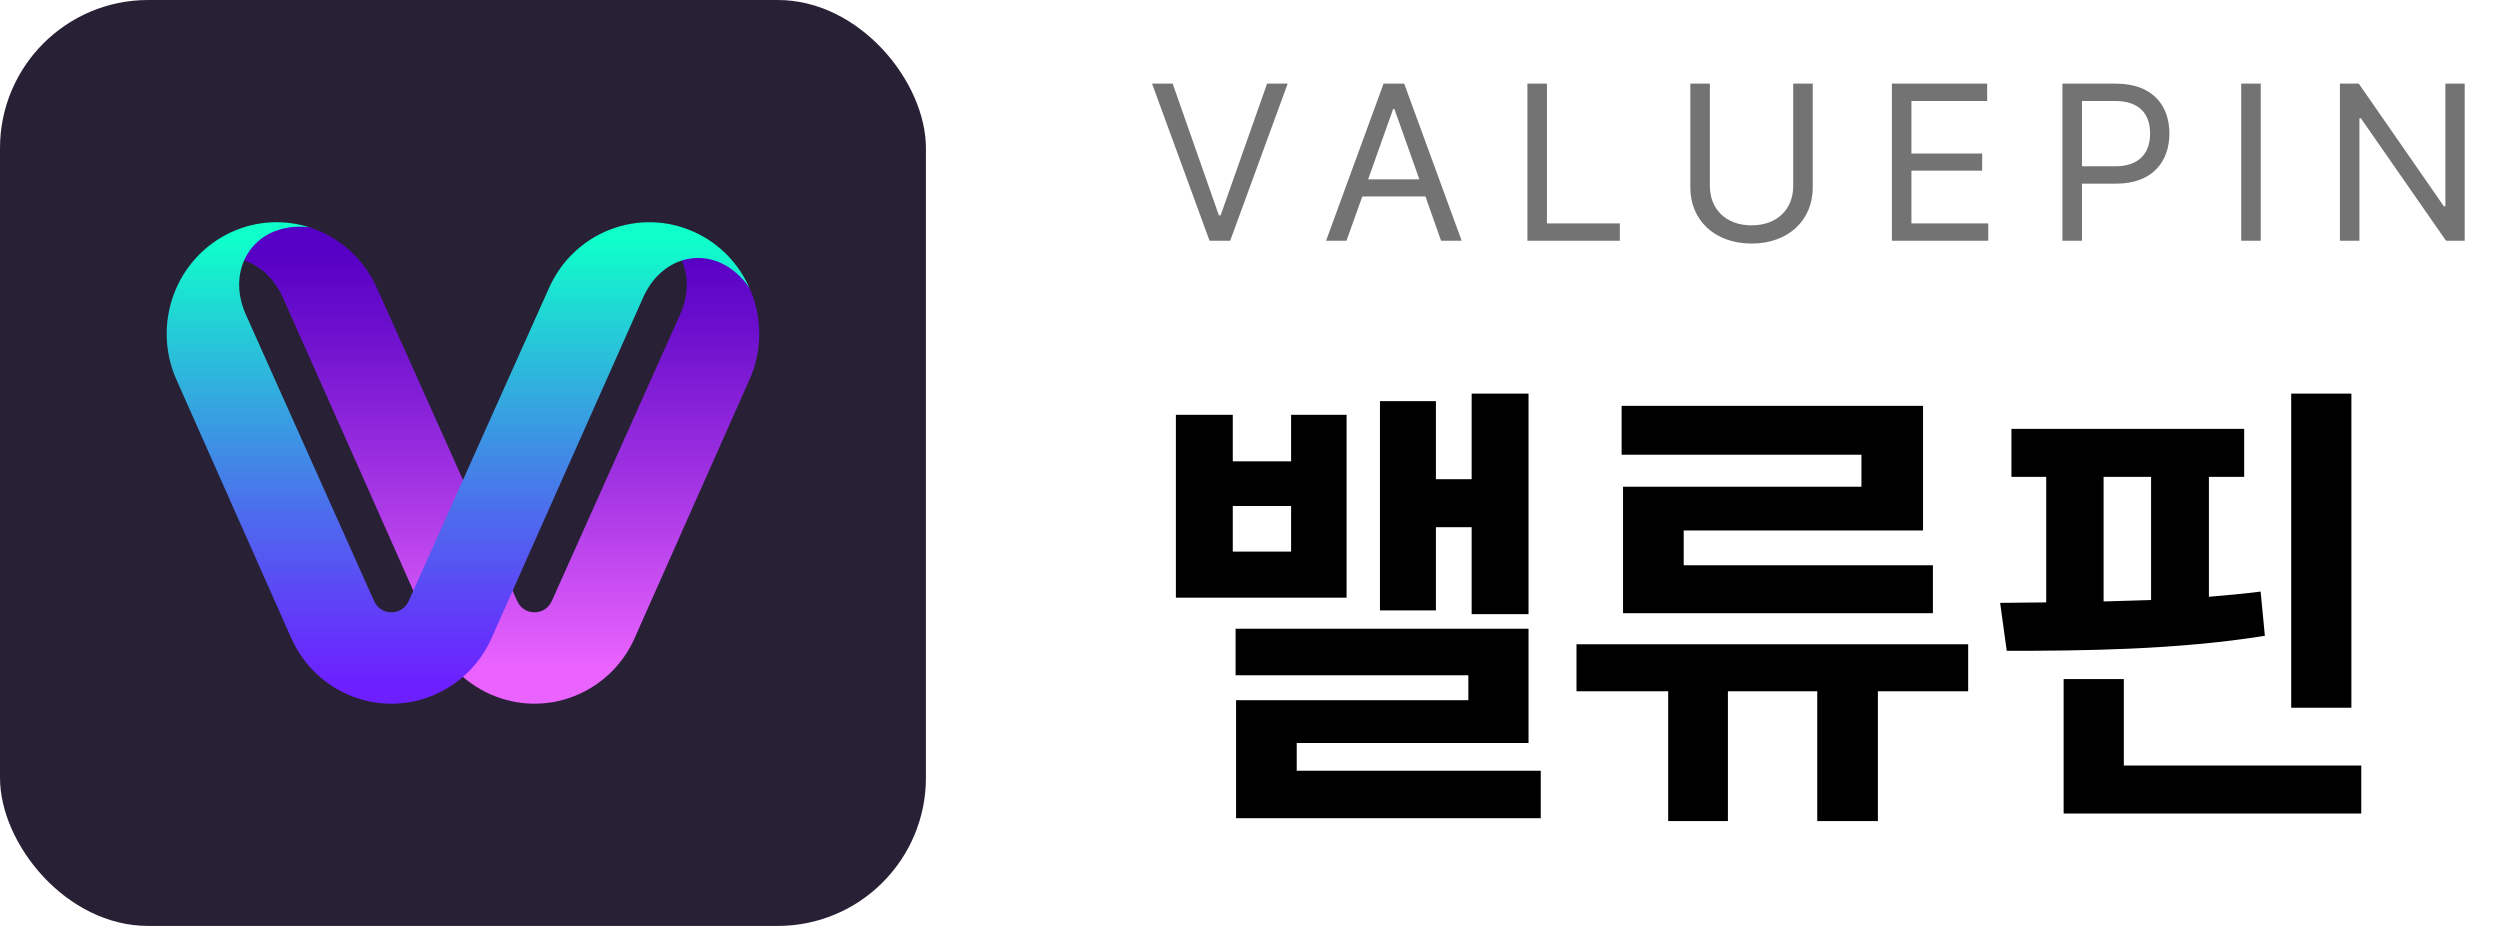
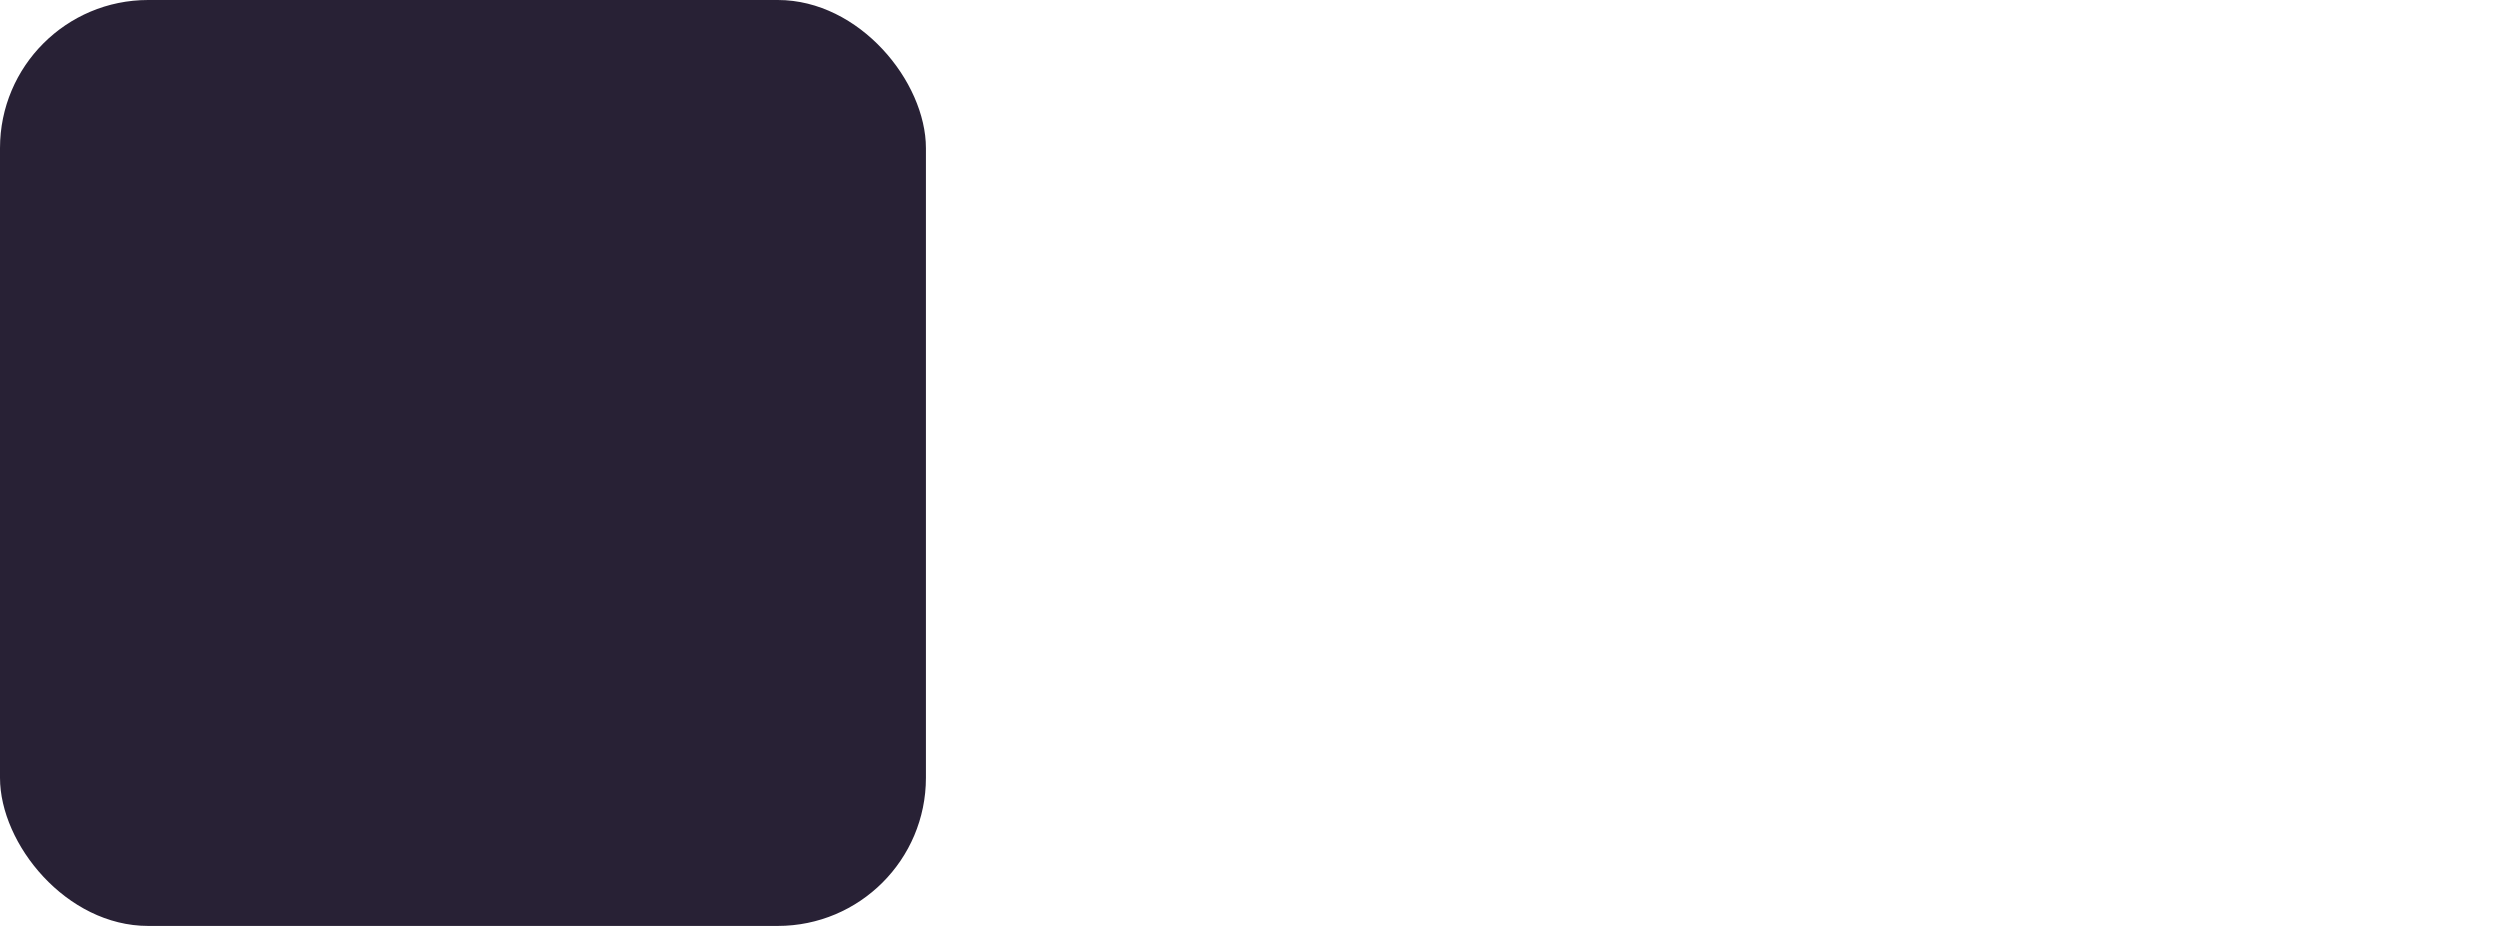
<svg xmlns="http://www.w3.org/2000/svg" width="135" height="50" viewBox="0 0 135 50" fill="none">
  <rect width="50" height="50" rx="8" fill="#282135" />
  <g clip-path="url(#clip0_10_31)">
-     <path d="M36.82 14.067C37.187 14.903 37.191 15.938 36.728 16.98L36.729 16.982L36.726 16.979L29.799 32.453C29.434 33.269 28.291 33.269 27.927 32.453L22.737 20.86L20.351 15.549C19.622 13.91 18.26 12.762 16.69 12.269C13.271 11.716 12.796 13.27 13.18 14.066C14.04 14.341 14.808 15.024 15.271 16.065L18.733 23.831L23.451 34.45C24.798 37.482 28.314 38.833 31.303 37.466C32.676 36.838 33.699 35.746 34.273 34.455C34.271 34.459 34.268 34.462 34.265 34.466C34.268 34.461 34.271 34.455 34.273 34.45L40.471 20.498H40.474C41.202 18.858 41.147 17.063 40.471 15.543C38.597 12.626 37.172 13.253 36.82 14.067Z" fill="url(#paint0_linear_10_31)" />
    <path d="M37.501 12.533C34.512 11.167 30.996 12.517 29.649 15.55L22.071 32.453C21.706 33.269 20.564 33.269 20.199 32.453L13.272 16.979C12.145 14.443 13.79 11.943 16.69 12.27C15.356 11.851 13.873 11.905 12.499 12.533C9.51 13.9 8.179 17.466 9.526 20.498L15.724 34.45C17.071 37.483 20.586 38.833 23.575 37.467C24.948 36.839 25.971 35.747 26.546 34.456C26.543 34.46 26.541 34.463 26.538 34.467C26.541 34.461 26.543 34.456 26.546 34.45L34.729 16.066C35.856 13.529 38.791 13.123 40.471 15.544C39.897 14.253 38.874 13.161 37.501 12.533Z" fill="url(#paint1_linear_10_31)" />
  </g>
-   <path d="M66.57 22.398V24.912H69.719V22.398H72.715V32.275H63.498V22.398H66.57ZM66.57 29.787H69.719V27.324H66.57V29.787ZM82.541 21.256V33.164H79.469V28.467H77.539V32.961H74.518V21.662H77.539V25.877H79.469V21.256H82.541ZM82.541 33.951V40.121H70.023V41.619H83.201V44.184H66.748V37.81H79.291V36.465H66.723V33.951H82.541ZM106.281 34.789V37.328H101.406V44.336H98.131V37.328H93.307V44.336H90.082V37.328H85.131V34.789H106.281ZM103.844 21.916V28.645H90.92V30.523H104.377V33.113H87.644V26.283H100.518V24.557H87.568V21.916H103.844ZM126.975 21.256V38.217H123.725V21.256H126.975ZM127.508 41.34V43.93H111.436V36.668H114.686V41.34H127.508ZM121.186 23.16V25.75H119.281V32.225C120.233 32.148 121.173 32.06 122.074 31.945L122.303 34.332C117.605 35.094 112.4 35.145 108.363 35.145L108.008 32.555L110.496 32.529V25.75H108.617V23.16H121.186ZM113.594 32.478L116.158 32.402V25.75H113.594V32.478Z" fill="black" />
-   <path d="M63.324 4.516L65.82 11.629H65.914L68.422 4.516H69.535L66.43 13H65.316L62.211 4.516H63.324ZM72.709 13H71.607L74.713 4.516H75.826L78.931 13H77.818L76.974 10.609H73.564L72.709 13ZM73.88 9.684H76.646L75.298 5.887H75.228L73.88 9.684ZM82.48 13V4.516H83.534V12.062H87.472V13H82.48ZM96.833 4.516H97.888V10.129C97.888 11.875 96.587 13.152 94.583 13.152C92.579 13.152 91.278 11.875 91.278 10.129V4.516H92.333V10.047C92.333 11.277 93.188 12.168 94.583 12.168C95.989 12.168 96.833 11.277 96.833 10.047V4.516ZM102.162 13V4.516H107.307V5.453H103.217V8.289H107.037V9.215H103.217V12.062H107.366V13H102.162ZM111.371 13V4.516H114.254C116.246 4.516 117.148 5.699 117.148 7.211C117.148 8.711 116.246 9.918 114.266 9.918H112.426V13H111.371ZM112.426 8.98H114.219C115.566 8.98 116.105 8.219 116.105 7.211C116.105 6.191 115.566 5.453 114.207 5.453H112.426V8.98ZM122.08 4.516V13H121.025V4.516H122.08ZM133.093 4.516V13H132.085L127.491 6.391H127.409V13H126.355V4.516H127.374L131.968 11.137H132.05V4.516H133.093Z" fill="#737373" />
  <defs>
    <linearGradient id="paint0_linear_10_31" x1="27.034" y1="13.446" x2="27.034" y2="36.07" gradientUnits="userSpaceOnUse">
      <stop stop-color="#5500C4" />
      <stop offset="0.188" stop-color="#6C0FCD" />
      <stop offset="0.582" stop-color="#A636E4" />
      <stop offset="1" stop-color="#EA63FF" />
    </linearGradient>
    <linearGradient id="paint1_linear_10_31" x1="24.736" y1="37.131" x2="24.736" y2="13.015" gradientUnits="userSpaceOnUse">
      <stop stop-color="#6D1FFF" />
      <stop offset="0.131" stop-color="#6336FA" />
      <stop offset="0.407" stop-color="#4B70EC" />
      <stop offset="0.8" stop-color="#24CDD7" />
      <stop offset="1" stop-color="#0FFFCB" />
    </linearGradient>
    <clipPath id="clip0_10_31">
-       <rect width="32" height="26" fill="white" transform="translate(9 12)" />
-     </clipPath>
+       </clipPath>
  </defs>
</svg>